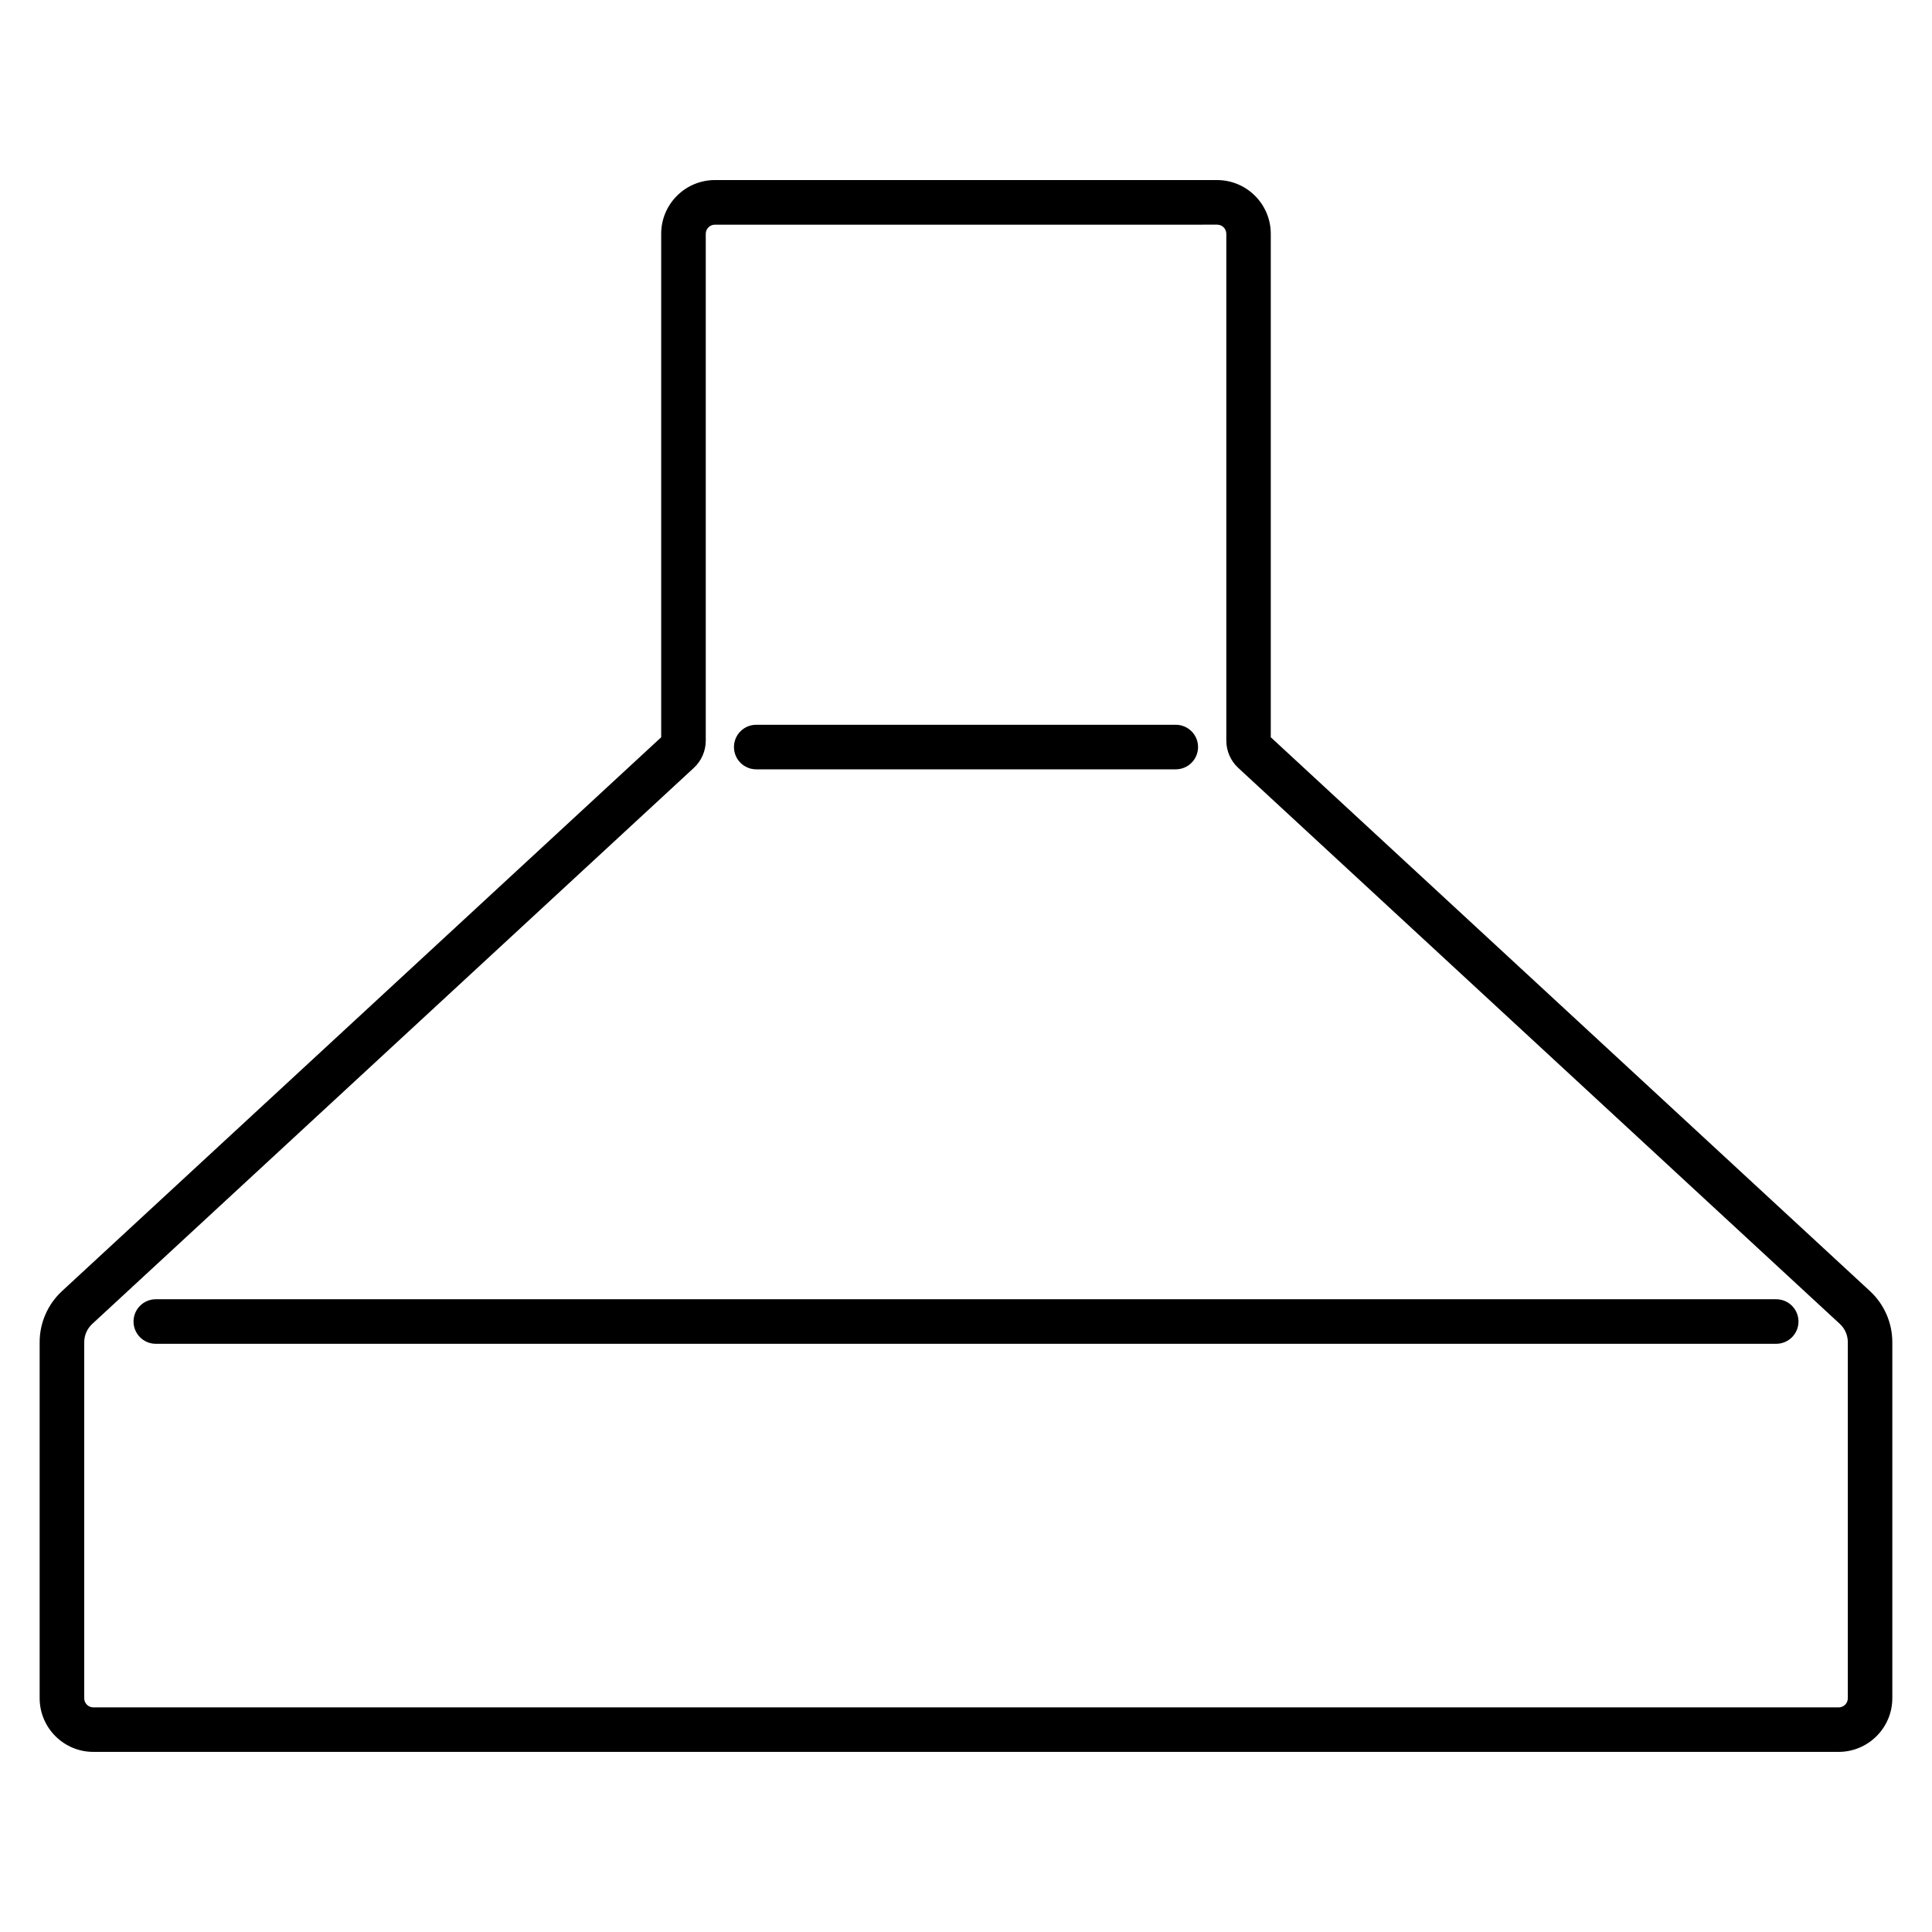
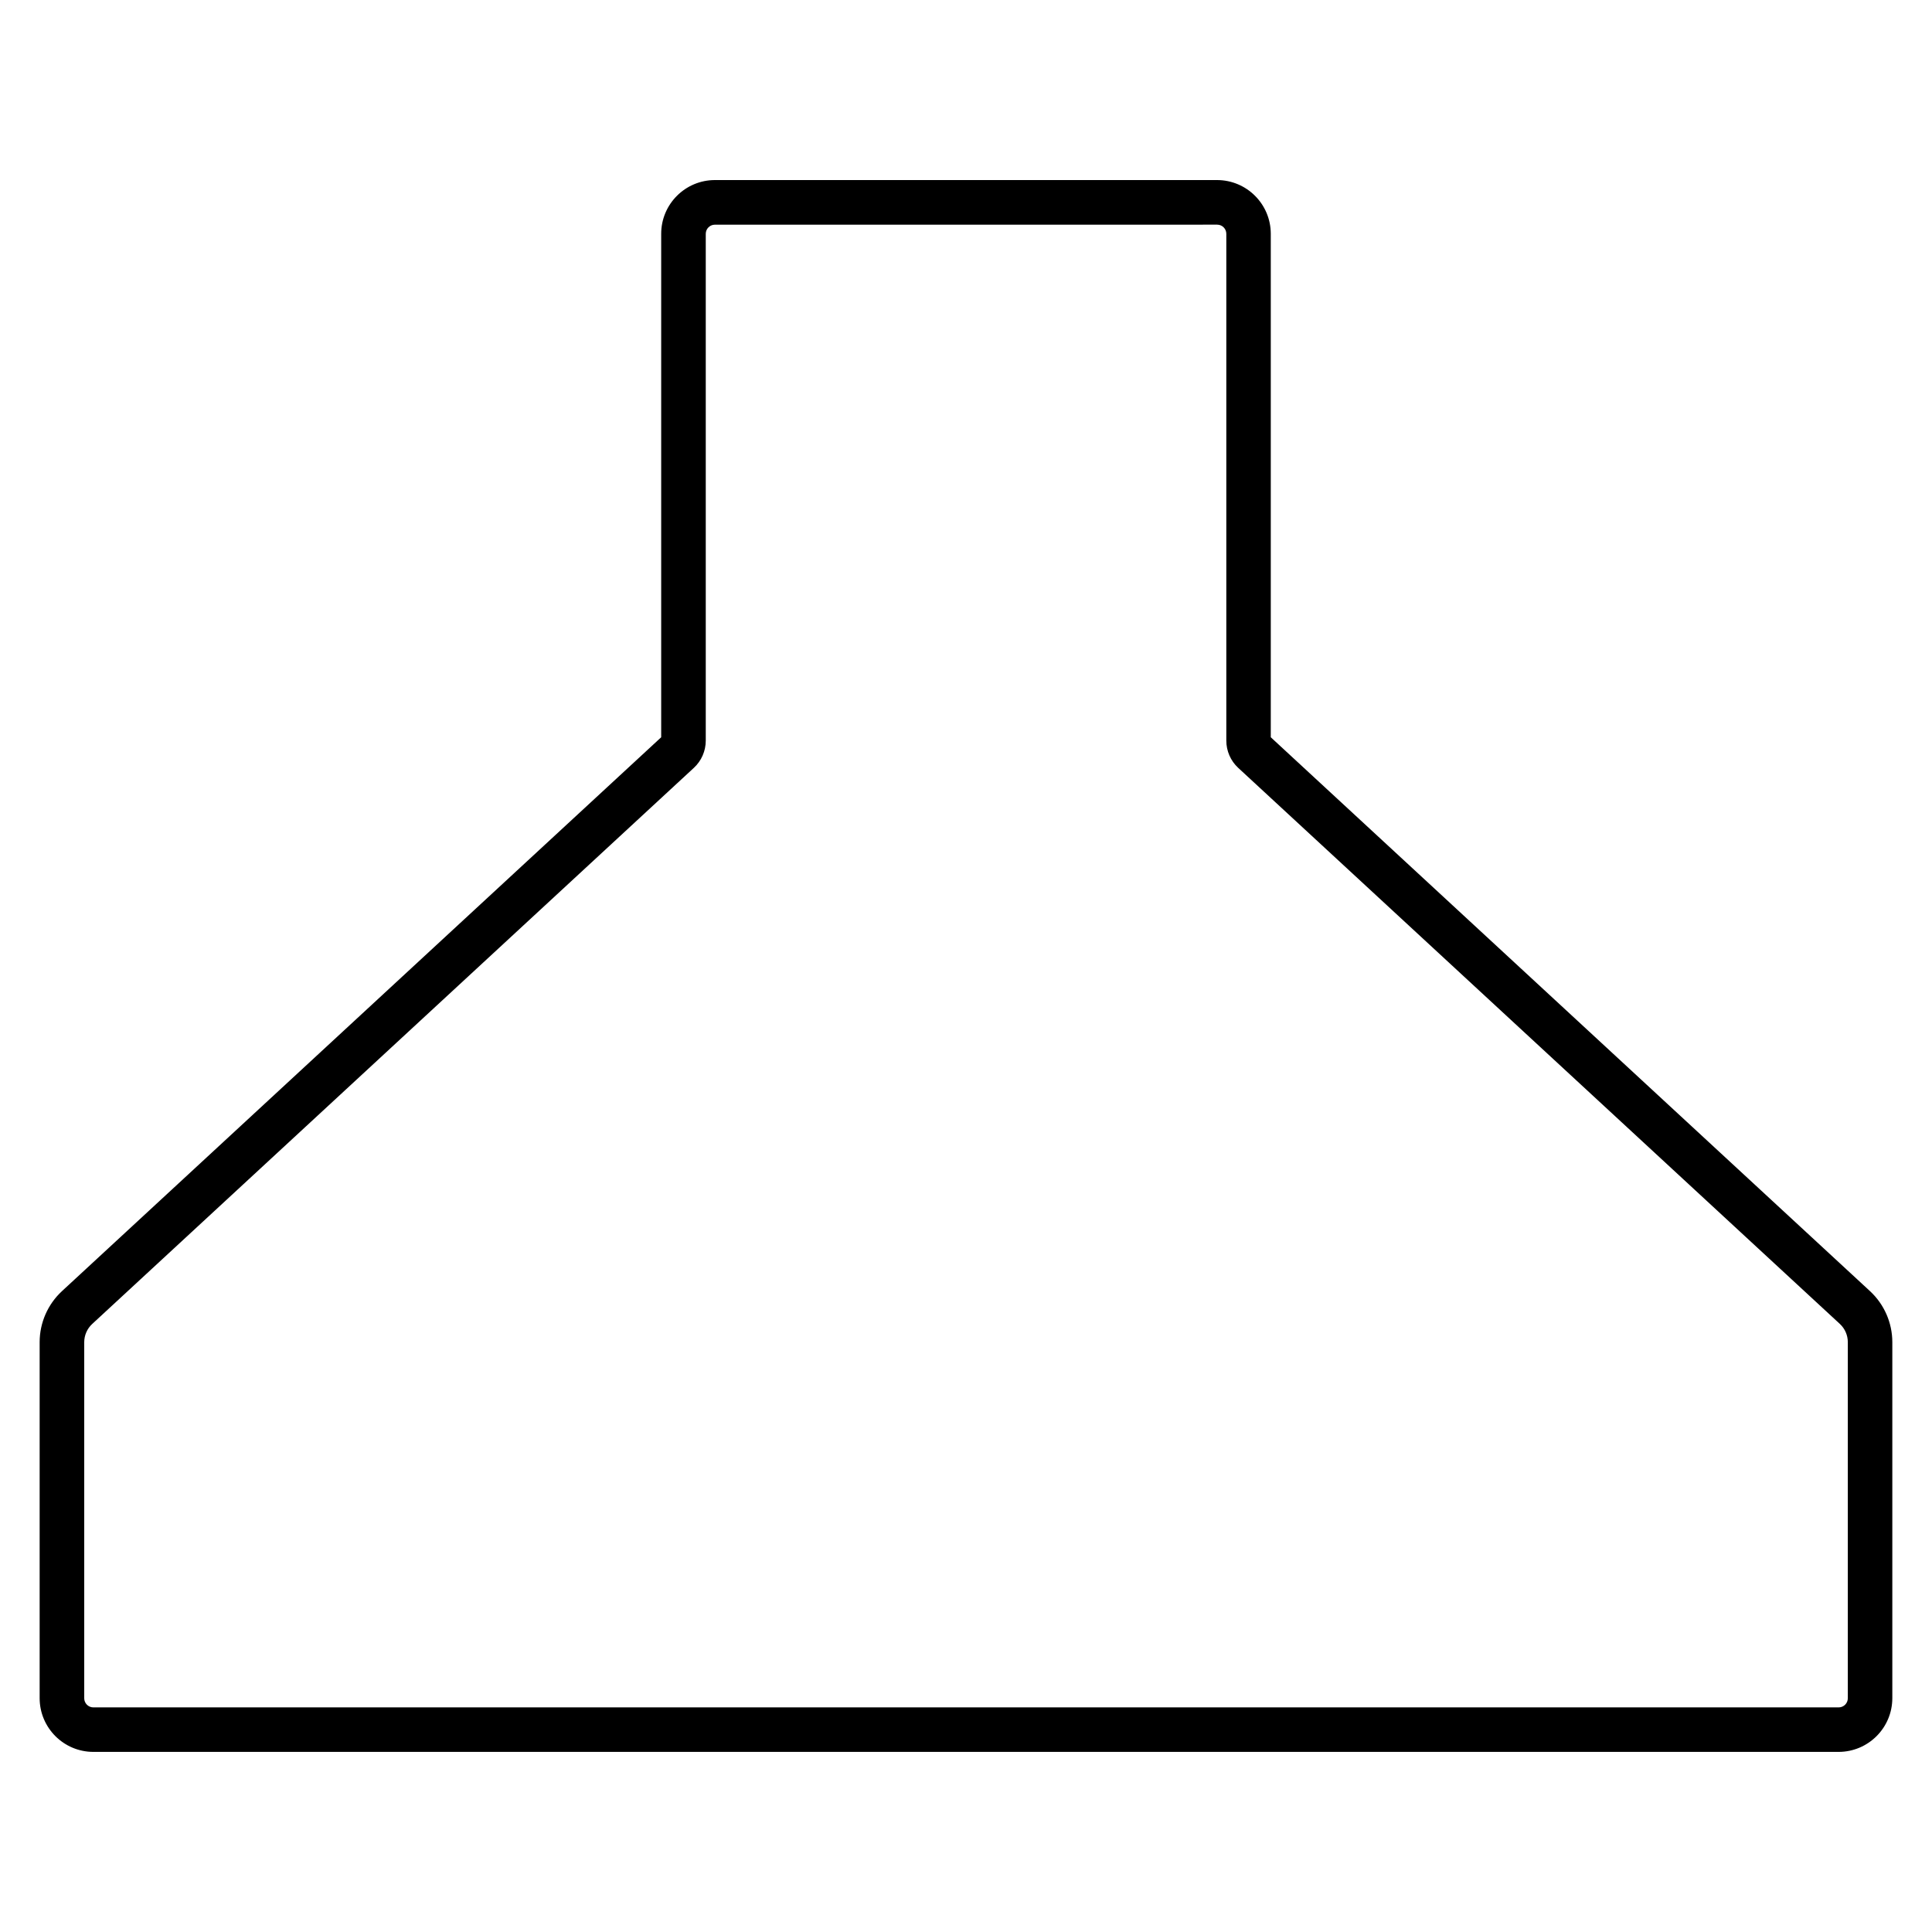
<svg xmlns="http://www.w3.org/2000/svg" fill="#000000" width="800px" height="800px" version="1.1" viewBox="144 144 512 512">
  <g>
-     <path d="m455.59 347.88h-111.18c-3.262 0-5.902-2.644-5.902-5.906 0-3.258 2.641-5.902 5.902-5.902h111.18c3.262 0 5.906 2.644 5.906 5.902 0 3.262-2.644 5.906-5.906 5.906z" />
-     <path d="m614.71 500.12h-429.42c-3.262 0-5.902-2.641-5.902-5.902 0-3.262 2.641-5.902 5.902-5.902h429.42c3.262 0 5.906 2.641 5.906 5.902 0 3.262-2.644 5.902-5.906 5.902z" />
    <path d="m631.26 608.27h-462.52c-7.852-0.008-14.219-6.371-14.234-14.223v-94.363c0.004-5.129 2.144-10.023 5.906-13.512l158.81-146.79v-133.43c0.008-7.856 6.375-14.223 14.234-14.234h133.08c7.859 0.012 14.227 6.379 14.234 14.234v133.43l158.81 146.79c3.762 3.488 5.902 8.383 5.906 13.512v94.363c-0.016 7.852-6.379 14.211-14.23 14.223zm-297.8-404.73c-1.34 0-2.426 1.086-2.426 2.426v134.29c0.004 2.742-1.137 5.363-3.148 7.227l-159.45 147.38c-1.348 1.246-2.113 3-2.117 4.84v94.348c0 1.34 1.086 2.426 2.426 2.426h462.52c1.34 0 2.426-1.086 2.426-2.426v-94.363c0-1.84-0.77-3.594-2.117-4.84l-159.44-147.36c-2.012-1.863-3.152-4.484-3.148-7.227v-134.3c0-1.34-1.086-2.426-2.426-2.426z" />
  </g>
</svg>